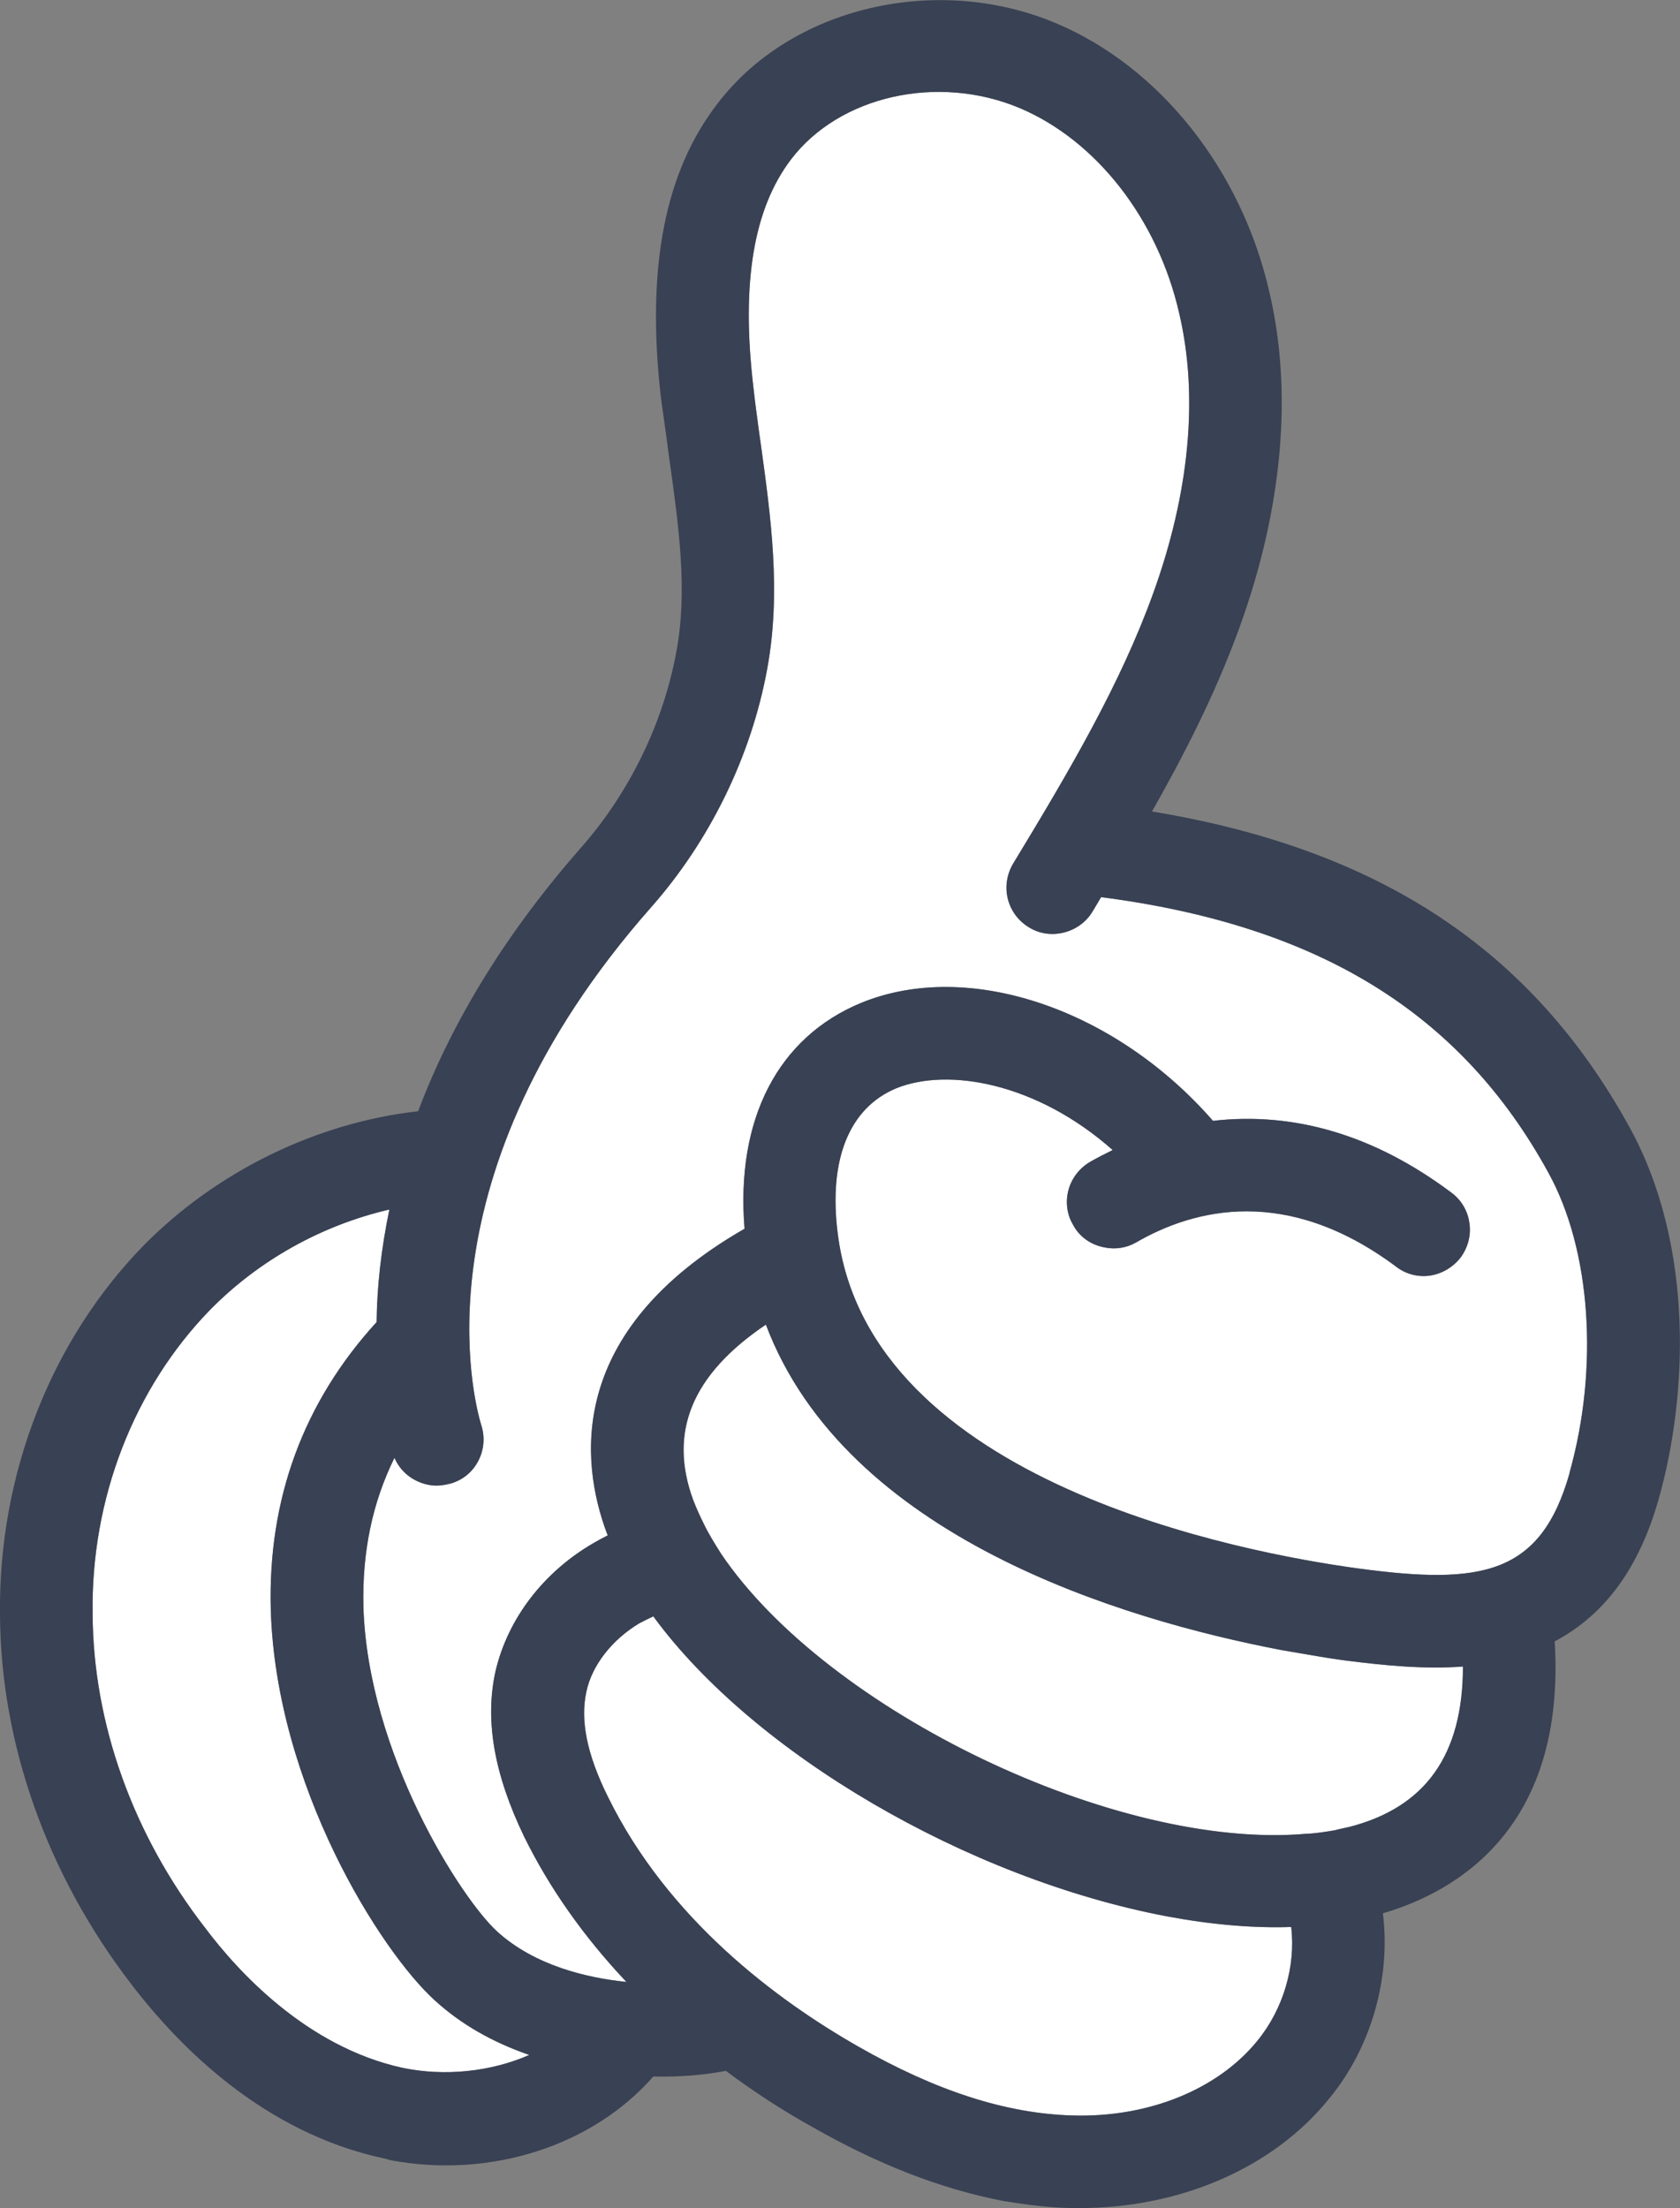
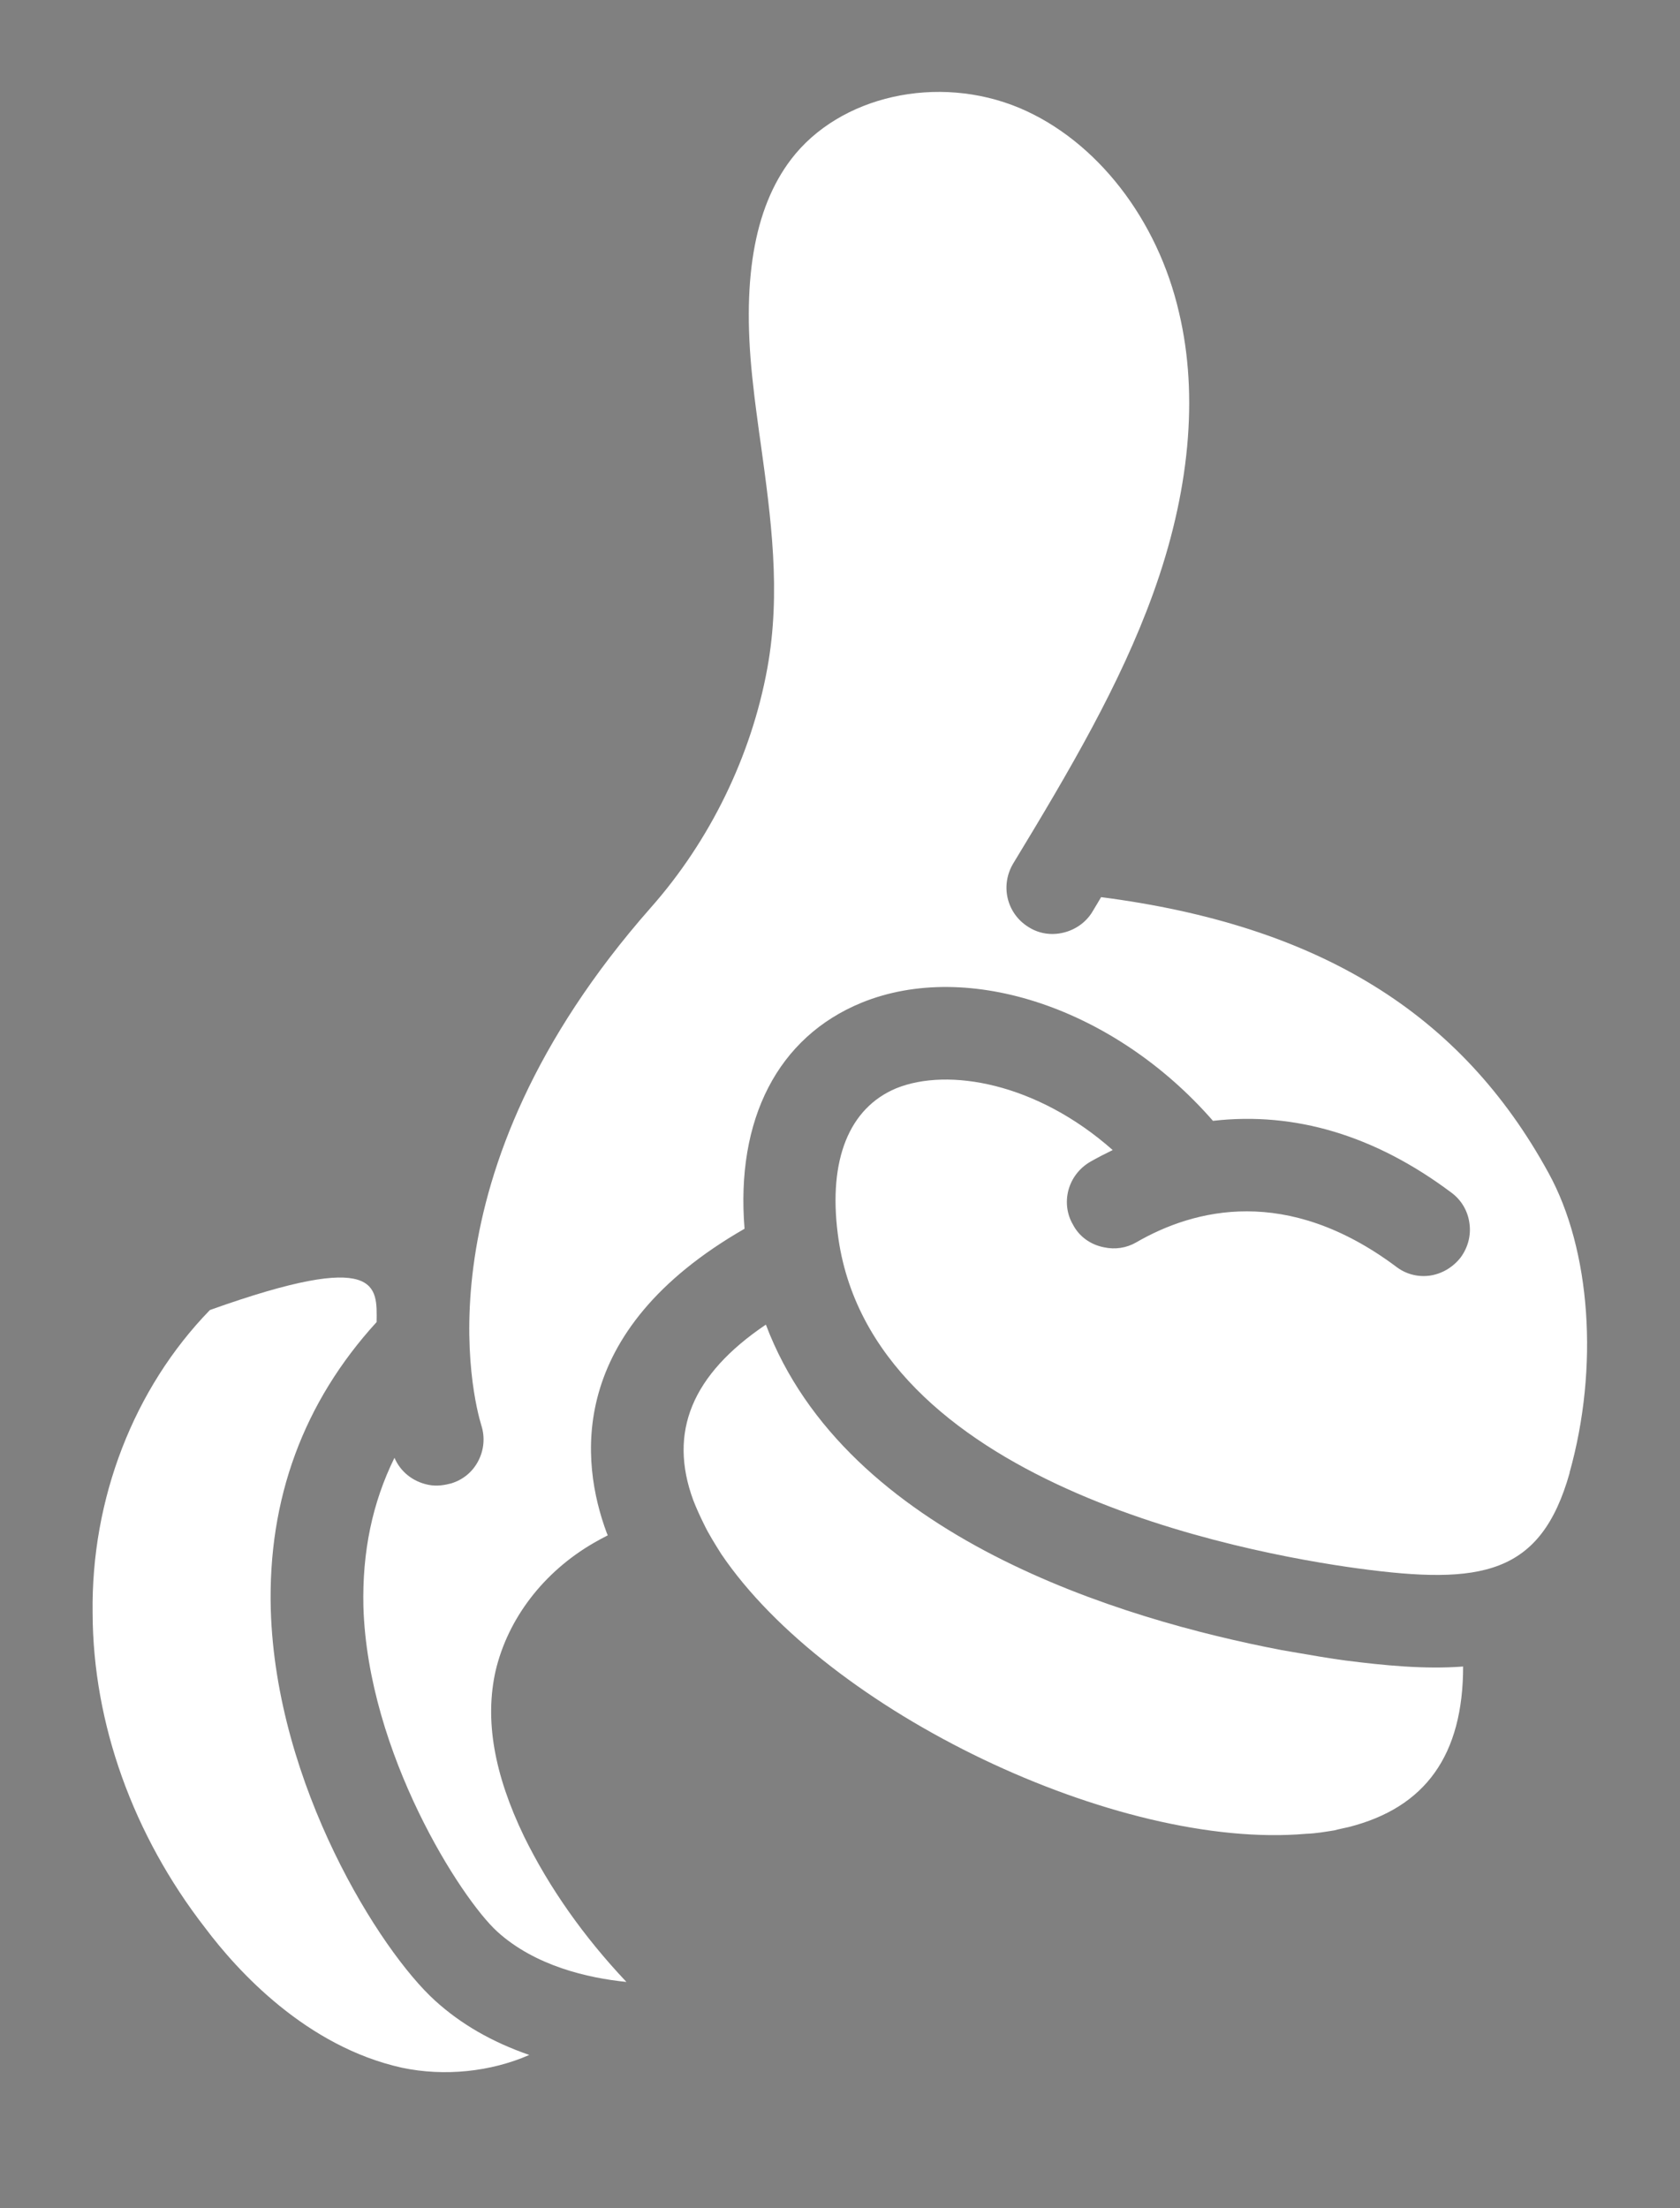
<svg xmlns="http://www.w3.org/2000/svg" width="503" height="661" viewBox="0 0 503 661" fill="none">
  <rect x="0" y="0" width="503" height="661" fill="#808080" stroke="none" />
  <g clip-path="url(#clip0_1_62)">
-     <path d="M158.469 615.131C146.982 620.162 133.099 621.654 120.327 618.948C91.694 612.599 71.148 590.046 61.43 577.104C39.843 549.312 27.835 515.865 27.73 482.904C27.245 448.658 40.051 415.593 62.853 392.138C77.43 377.288 96.276 366.775 116.579 362.056C114.149 373.818 112.865 385.095 112.761 395.746C90.861 419.722 80.172 448.693 81.074 481.793C82.601 534.428 113.837 584.009 130.253 598.859C137.958 605.868 147.259 611.245 158.469 615.131Z" fill="white" />
-     <path d="M376.46 610.899C364.591 625.506 343.767 633.972 320.93 633.243C301.148 632.653 280.22 625.887 257.001 612.633C232.707 598.79 199.978 574.571 181.931 537.689C175.719 525.129 173.671 514.894 175.58 506.324C177.246 498.482 183.25 490.814 191.406 485.922C192.898 485.159 194.252 484.465 195.605 483.84C225.592 524.817 289.521 562.289 349.355 573.635C362.717 576.133 375.211 577.208 386.595 576.827C387.983 588.623 384.235 601.392 376.46 610.899Z" fill="white" />
+     <path d="M158.469 615.131C146.982 620.162 133.099 621.654 120.327 618.948C91.694 612.599 71.148 590.046 61.43 577.104C39.843 549.312 27.835 515.865 27.73 482.904C27.245 448.658 40.051 415.593 62.853 392.138C114.149 373.818 112.865 385.095 112.761 395.746C90.861 419.722 80.172 448.693 81.074 481.793C82.601 534.428 113.837 584.009 130.253 598.859C137.958 605.868 147.259 611.245 158.469 615.131Z" fill="white" />
    <path d="M438.064 498.829C438.064 525.337 426.819 541.089 403.774 546.918C402.282 547.265 400.79 547.543 399.575 547.89C396.729 548.341 394.022 548.827 391.002 548.931C334.535 553.858 247.873 512.361 215.943 465.174C214 462.086 212.195 459.206 210.807 456.326C209.731 454.14 208.586 451.712 207.579 449.109C200.048 428.708 207.128 411.464 229.305 396.51C253.322 460.039 335.785 484.777 383.714 493.937L386.317 494.388C392.807 495.498 398.464 496.505 402.872 497.06C414.325 498.517 426.438 499.731 437.995 498.864L438.064 498.829Z" fill="white" />
    <path d="M469.96 440.886C461.318 471.523 443.479 474.473 406.724 469.511C372.504 464.862 260.194 443.974 250.823 369.273C248.012 347.137 254.224 331.662 268.35 325.764C283.898 319.484 310.414 324.133 333.147 344.257C330.787 345.402 328.496 346.582 326.379 347.796C323.151 349.704 320.861 352.688 319.889 356.262C318.952 359.836 319.473 363.548 321.208 366.497C323.047 370.106 326.518 372.604 330.544 373.367C333.841 374.096 337.277 373.576 340.158 371.91C357.65 361.779 385.311 354.84 417.865 379.058C420.711 381.313 424.286 382.319 427.93 381.868C431.609 381.382 435.01 379.405 437.37 376.351C439.557 373.333 440.494 369.69 439.939 366.046C439.418 362.334 437.44 359.107 434.49 356.956C411.688 339.885 387.705 332.703 363.168 335.514C333.91 301.962 290.007 287.078 257.938 300.158C232.915 310.428 220.247 335.028 222.919 367.816C169.194 398.661 173.879 437.833 181.619 458.755L181.966 459.588C180.439 460.351 179.085 461.114 177.801 461.843C162.773 470.517 152.049 484.5 148.37 500.217C145.108 514.79 147.884 530.993 156.908 549.729C164.404 564.995 174.677 579.637 187.553 593.273C175.962 592.093 160.24 588.485 148.925 578.249C138.027 568.361 110.123 524.782 108.805 480.961C108.423 464.515 111.477 449.838 118.106 436.376C119.911 440.574 123.624 443.523 128.24 444.46C130.913 445.015 133.307 444.495 135.077 444.044C138.617 442.968 141.498 440.609 143.199 437.313C144.934 433.982 145.246 430.165 144.101 426.626C141.845 419.236 124.145 351.96 194.807 271.742C212.577 251.687 224.967 226.22 229.722 200.129C233.921 177.264 230.798 154.78 227.778 132.887L227.292 129.487C226.668 124.768 226.008 120.119 225.522 115.504C221.913 84.59 225.626 62.419 236.871 47.673C251.379 28.659 280.775 22.067 305.278 32.337C328.323 42.087 346.613 65.611 353.034 93.68C358.899 118.453 356.192 147.564 345.155 177.923C335.403 204.813 320.444 230.349 303.334 258.522C299.447 265.08 301.391 273.407 307.881 277.467C311.004 279.479 314.752 280.069 318.431 279.167C322.041 278.299 325.164 276.044 327.004 273.026C327.941 271.499 328.809 270.007 329.676 268.55C394.82 276.981 437.44 303.246 463.608 351.058C476.311 374.096 478.775 409.347 469.925 440.852L469.96 440.886Z" fill="white" />
-     <path d="M488.007 337.63C458.784 284.406 413.215 254.185 344.912 242.909C354.04 226.81 363.827 208.039 371.254 187.43C384.061 151.901 387.081 117.308 380.07 87.504C371.775 50.934 347.272 20.02 316.141 6.939C280.358 -8.119 236.871 2.151 214.937 30.88C199.007 51.385 193.454 80.148 197.861 118.87L198.798 125.601C199.319 129.313 199.84 133.06 200.325 136.842C203.206 157.383 205.983 176.778 202.477 195.236C198.555 216.47 188.491 237.184 174.087 253.596C151.979 278.716 135.494 305.293 125.186 332.634C94.749 336.069 65.005 350.572 43.105 372.708C15.236 401.194 -0.486 441.476 1.31372e-05 483.147C0.139 521.868 14.091 561.213 39.357 594.001C54.281 613.501 79.408 638.378 114.705 646.046C115.225 646.15 115.781 646.254 116.266 646.462L117.099 646.67C146.808 652.187 177.35 642.403 195.605 621.585C203.31 621.758 210.737 621.169 217.332 619.885C225.383 625.922 234.095 631.612 243.188 636.678C262.936 647.92 281.504 655.136 300.037 658.779C308.019 660.098 314.405 660.827 320.132 660.931C321.173 660.965 322.18 660.965 323.186 660.965C353.52 660.965 381.319 648.822 397.909 628.247C410.438 613.154 416.477 592.232 414.048 572.733C436.398 566.175 468.884 547.023 465.482 491.335C480.649 483.285 490.853 469.233 496.684 448.485C505.221 418.195 507.443 373.159 487.972 337.561L488.007 337.63ZM120.327 618.948C91.694 612.599 71.148 590.046 61.43 577.104C39.843 549.313 27.835 515.865 27.73 482.904C27.244 448.658 40.051 415.593 62.853 392.138C77.43 377.288 96.276 366.775 116.579 362.056C114.149 373.818 112.865 385.095 112.761 395.746C90.861 419.722 80.172 448.693 81.074 481.793C82.601 534.428 113.837 584.009 130.253 598.859C137.958 605.868 147.259 611.245 158.469 615.131C146.982 620.162 133.099 621.654 120.327 618.948ZM376.46 610.899C364.591 625.506 343.767 633.972 320.93 633.243C301.148 632.653 280.22 625.887 257.001 612.633C232.707 598.79 199.978 574.571 181.931 537.689C175.719 525.129 173.671 514.894 175.58 506.324C177.246 498.482 183.25 490.814 191.406 485.922C192.898 485.159 194.252 484.465 195.605 483.841C225.592 524.817 289.521 562.289 349.355 573.635C362.717 576.133 375.211 577.208 386.595 576.827C387.983 588.623 384.235 601.392 376.46 610.899ZM403.774 546.918C402.282 547.265 400.79 547.543 399.575 547.89C396.729 548.341 394.022 548.827 391.002 548.931C334.535 553.858 247.873 512.361 215.943 465.174C214 462.086 212.195 459.206 210.807 456.326C209.731 454.14 208.586 451.712 207.579 449.109C200.048 428.708 207.128 411.464 229.305 396.51C253.322 460.039 335.785 484.777 383.714 493.937L386.317 494.388C392.807 495.499 398.464 496.505 402.872 497.06C414.325 498.517 426.438 499.731 437.995 498.864C437.995 525.372 426.75 541.124 403.705 546.953L403.774 546.918ZM469.96 440.886C461.318 471.523 443.479 474.473 406.724 469.511C372.504 464.862 260.194 443.974 250.823 369.273C248.012 347.137 254.224 331.662 268.35 325.764C283.898 319.484 310.414 324.133 333.147 344.257C330.787 345.402 328.496 346.582 326.379 347.796C323.151 349.704 320.861 352.688 319.889 356.262C318.952 359.836 319.473 363.548 321.208 366.497C323.047 370.106 326.518 372.604 330.544 373.367C333.841 374.096 337.277 373.576 340.158 371.91C357.65 361.779 385.311 354.84 417.865 379.058C420.711 381.313 424.286 382.319 427.93 381.868C431.609 381.382 435.01 379.405 437.37 376.351C439.557 373.333 440.494 369.69 439.938 366.046C439.418 362.334 437.44 359.107 434.49 356.956C411.687 339.885 387.705 332.703 363.168 335.514C333.91 301.962 290.007 287.078 257.938 300.158C232.915 310.428 220.247 335.028 222.919 367.816C169.194 398.661 173.879 437.833 181.619 458.755L181.966 459.588C180.439 460.351 179.085 461.114 177.801 461.843C162.773 470.517 152.049 484.5 148.37 500.217C145.108 514.79 147.884 530.993 156.908 549.729C164.404 564.995 174.677 579.637 187.553 593.273C175.962 592.093 160.24 588.485 148.925 578.249C138.027 568.361 110.123 524.782 108.805 480.961C108.423 464.515 111.477 449.838 118.106 436.376C119.911 440.574 123.624 443.523 128.24 444.46C130.913 445.015 133.307 444.495 135.077 444.044C138.617 442.968 141.498 440.609 143.199 437.313C144.934 433.982 145.246 430.165 144.101 426.626C141.845 419.236 124.145 351.96 194.807 271.742C212.577 251.687 224.967 226.22 229.722 200.129C233.921 177.264 230.798 154.78 227.778 132.887L227.292 129.487C226.668 124.768 226.008 120.119 225.522 115.504C221.913 84.59 225.626 62.419 236.871 47.673C251.379 28.659 280.775 22.067 305.278 32.337C328.323 42.087 346.613 65.611 353.034 93.68C358.899 118.453 356.192 147.564 345.155 177.923C335.403 204.812 320.444 230.349 303.334 258.522C299.447 265.08 301.39 273.407 307.881 277.467C311.004 279.479 314.752 280.069 318.431 279.167C322.041 278.299 325.164 276.044 327.004 273.026C327.941 271.499 328.809 270.007 329.676 268.55C394.82 276.981 437.44 303.246 463.608 351.058C476.311 374.096 478.775 409.347 469.925 440.852L469.96 440.886Z" fill="#394154" />
  </g>
  <defs>
    <clipPath id="clip0_1_62">
      <rect width="503" height="661" fill="white" />
    </clipPath>
  </defs>
</svg>